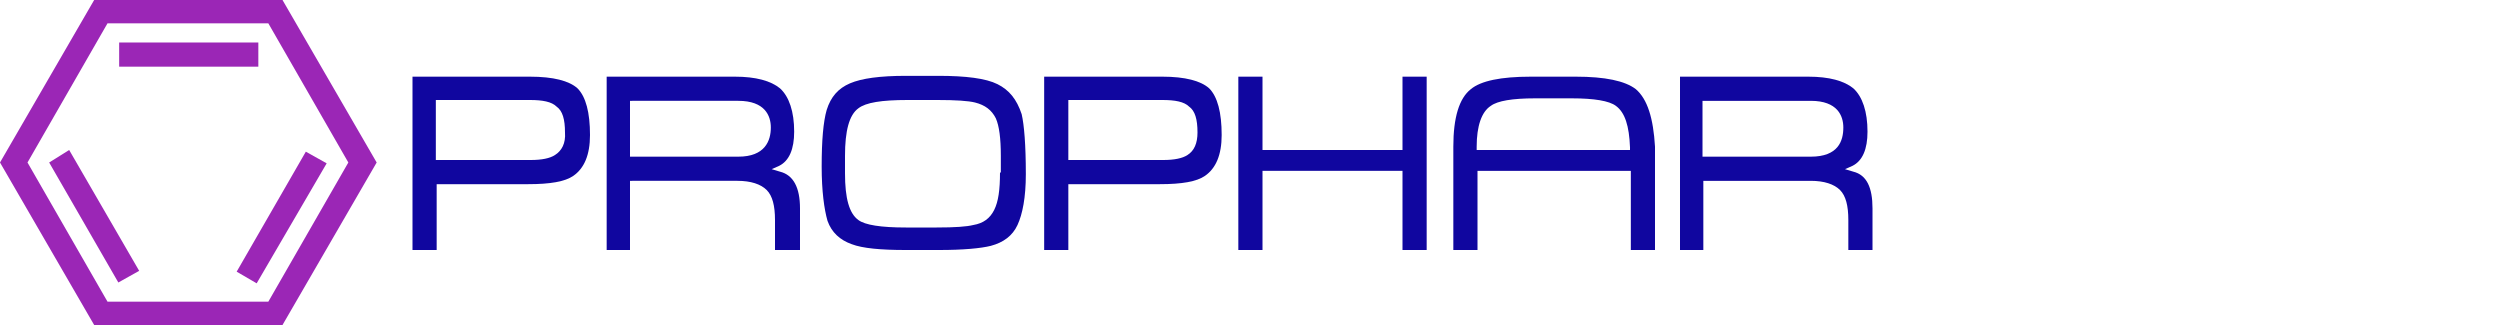
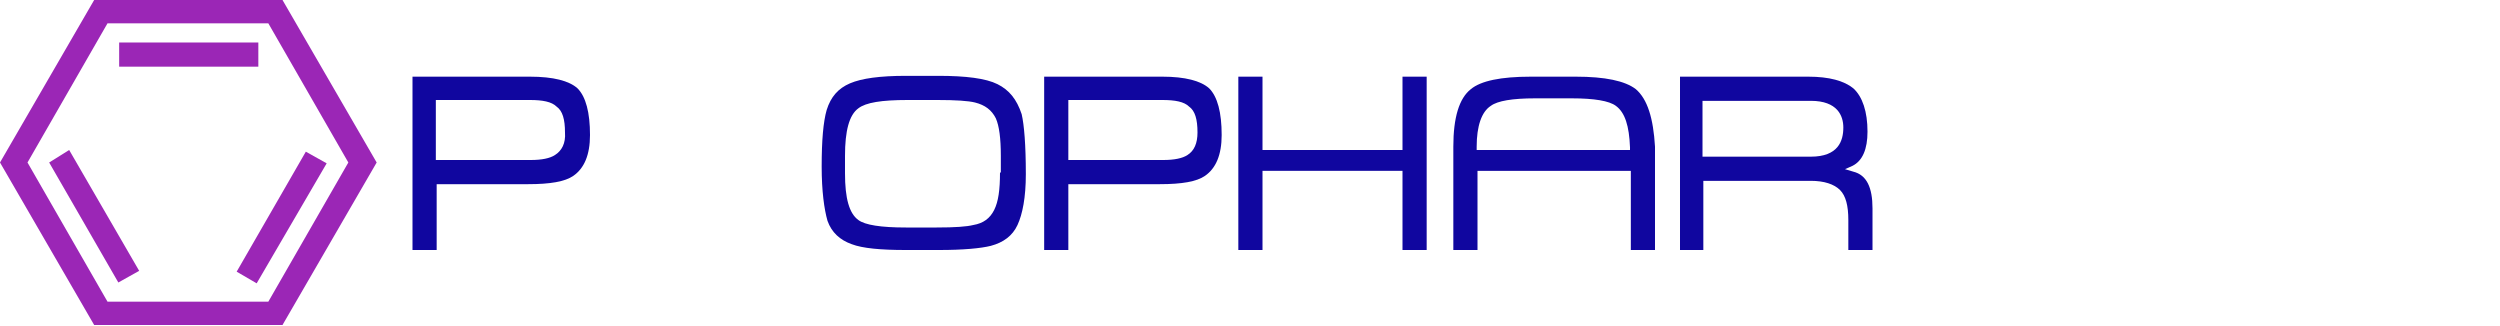
<svg xmlns="http://www.w3.org/2000/svg" version="1.1" id="Layer_1" x="0px" y="0px" viewBox="0 0 300 39.1" style="enable-background:new 0 0 300 39.1;" xml:space="preserve">
  <style type="text/css"> .st0{fill:#10069F;} .st1{fill:#9B26B6;} </style>
  <g>
    <path class="st0" d="M63.6,9.2H49.5V30h2.9v-7.5v-0.4h0.4h10.6c2.6,0,4.4-0.3,5.4-1c1.3-0.9,2-2.5,2-4.9c0-2.7-0.5-4.6-1.5-5.6 C68.3,9.7,66.4,9.2,63.6,9.2z M66.6,18.6C66,19,65,19.2,63.7,19.2h-11h-0.4v-0.4v-6.5V12h0.4h10.9c1.5,0,2.6,0.2,3.2,0.8 c0.7,0.5,1,1.5,1,3.1C67.9,17.2,67.4,18.1,66.6,18.6z" />
-     <path class="st0" d="M93.6,20.6l-1-0.3l0.9-0.4c1.2-0.6,1.8-2,1.8-4.1c0-2.4-0.6-4.2-1.7-5.2c-1.1-0.9-2.9-1.4-5.4-1.4H72.8V30h2.8 v-7.9v-0.4H76h12.5c1.6,0,2.8,0.4,3.5,1.1s1,1.9,1,3.6V30h3v-5C96,22.5,95.2,21,93.6,20.6z M88.6,18.8H76h-0.4v-0.4v-5.9v-0.4H76 h12.6c3.2,0,3.9,1.8,3.9,3.2C92.5,16.9,91.8,18.8,88.6,18.8z" />
    <path class="st0" d="M119.7,10.1c-1.4-0.7-3.8-1-7.1-1h-3.9c-3.1,0-5.3,0.3-6.7,0.9c-1.4,0.6-2.3,1.6-2.8,3.2 c-0.4,1.4-0.6,3.6-0.6,6.8c0,2.9,0.3,5.1,0.7,6.5c0.5,1.4,1.5,2.3,2.9,2.8c1.3,0.5,3.5,0.7,6.5,0.7h4c2.9,0,5-0.2,6.2-0.5 c1.5-0.4,2.6-1.2,3.2-2.5s1-3.3,1-6.1c0-3.5-0.2-5.9-0.5-7.2C122,11.9,121.1,10.8,119.7,10.1z M120,20.7c0,2.1-0.2,3.5-0.7,4.5 s-1.3,1.6-2.5,1.8c-0.8,0.2-2.2,0.3-4.4,0.3h-3.7c-3,0-4.9-0.3-5.7-0.9c-1.1-0.8-1.6-2.6-1.6-5.6v-2.1c0-3,0.5-4.9,1.6-5.7 c0.9-0.7,2.8-1,5.9-1h3.6c2.2,0,3.7,0.1,4.5,0.3c1.2,0.3,2,0.9,2.5,1.9c0.4,0.9,0.6,2.4,0.6,4.5v2H120z" />
    <path class="st0" d="M139.5,9.2h-14.2V30h2.9v-7.5v-0.4h0.4h10.6c2.6,0,4.4-0.3,5.4-1c1.3-0.9,2-2.5,2-4.9c0-2.7-0.5-4.6-1.5-5.6 C144.1,9.7,142.2,9.2,139.5,9.2z M142.5,18.6c-0.6,0.4-1.6,0.6-2.9,0.6h-11h-0.4v-0.4v-6.5V12h0.4h10.9c1.5,0,2.6,0.2,3.2,0.8 c0.7,0.5,1,1.5,1,3.1C143.7,17.2,143.3,18.1,142.5,18.6z" />
    <polygon class="st0" points="168.3,17.6 168.3,18 168,18 151.9,18 151.5,18 151.5,17.6 151.5,9.2 148.6,9.2 148.6,30 151.5,30 151.5,20.9 151.5,20.5 151.9,20.5 168,20.5 168.3,20.5 168.3,20.9 168.3,30 171.2,30 171.2,9.2 168.3,9.2 " />
    <path class="st0" d="M196.3,10.7c-1.3-1-3.7-1.5-7.2-1.5h-5.4c-3.6,0-6,0.5-7.2,1.5c-1.4,1.1-2.1,3.4-2.1,6.9V30h2.9v-9.1v-0.4h0.4 h17.6h0.4v0.4V30h2.9V17.6C198.4,14.2,197.7,11.9,196.3,10.7z M195.5,18h-0.4h-17.5h-0.4v-0.4c0-2.5,0.6-4.2,1.7-4.9 c0.8-0.6,2.6-0.9,5.3-0.9h4.4c2.7,0,4.5,0.3,5.3,0.9c1.1,0.8,1.6,2.4,1.7,5V18H195.5z" />
    <path class="st0" d="M222.4,20.6l-1-0.3l0.9-0.4c1.2-0.6,1.8-2,1.8-4.1c0-2.4-0.6-4.2-1.7-5.2c-1.1-0.9-2.9-1.4-5.4-1.4h-15.4V30 h2.8v-7.9v-0.4h0.4h12.5c1.6,0,2.8,0.4,3.5,1.1s1,1.9,1,3.6V30h2.9v-5C224.7,22.5,224,21,222.4,20.6z M217.3,18.8h-12.6h-0.4v-0.4 v-5.9v-0.4h0.4h12.6c3.2,0,3.9,1.8,3.9,3.2C221.2,16.9,220.6,18.8,217.3,18.8z" />
    <path class="st1" d="M11.3,0L0,19.5L11.3,39h22.6l11.3-19.5L33.9,0H11.3z M32.2,36.2H12.9L3.3,19.5l9.6-16.7h19.3l9.6,16.7 L32.2,36.2z" />
    <rect x="14.3" y="5.1" class="st1" width="16.7" height="2.9" />
    <polygon class="st1" points="30.8,34 39.2,19.6 36.7,18.2 28.4,32.6 " />
    <polygon class="st1" points="5.9,19.5 14.2,33.9 16.7,32.5 8.3,18 " />
  </g>
</svg>